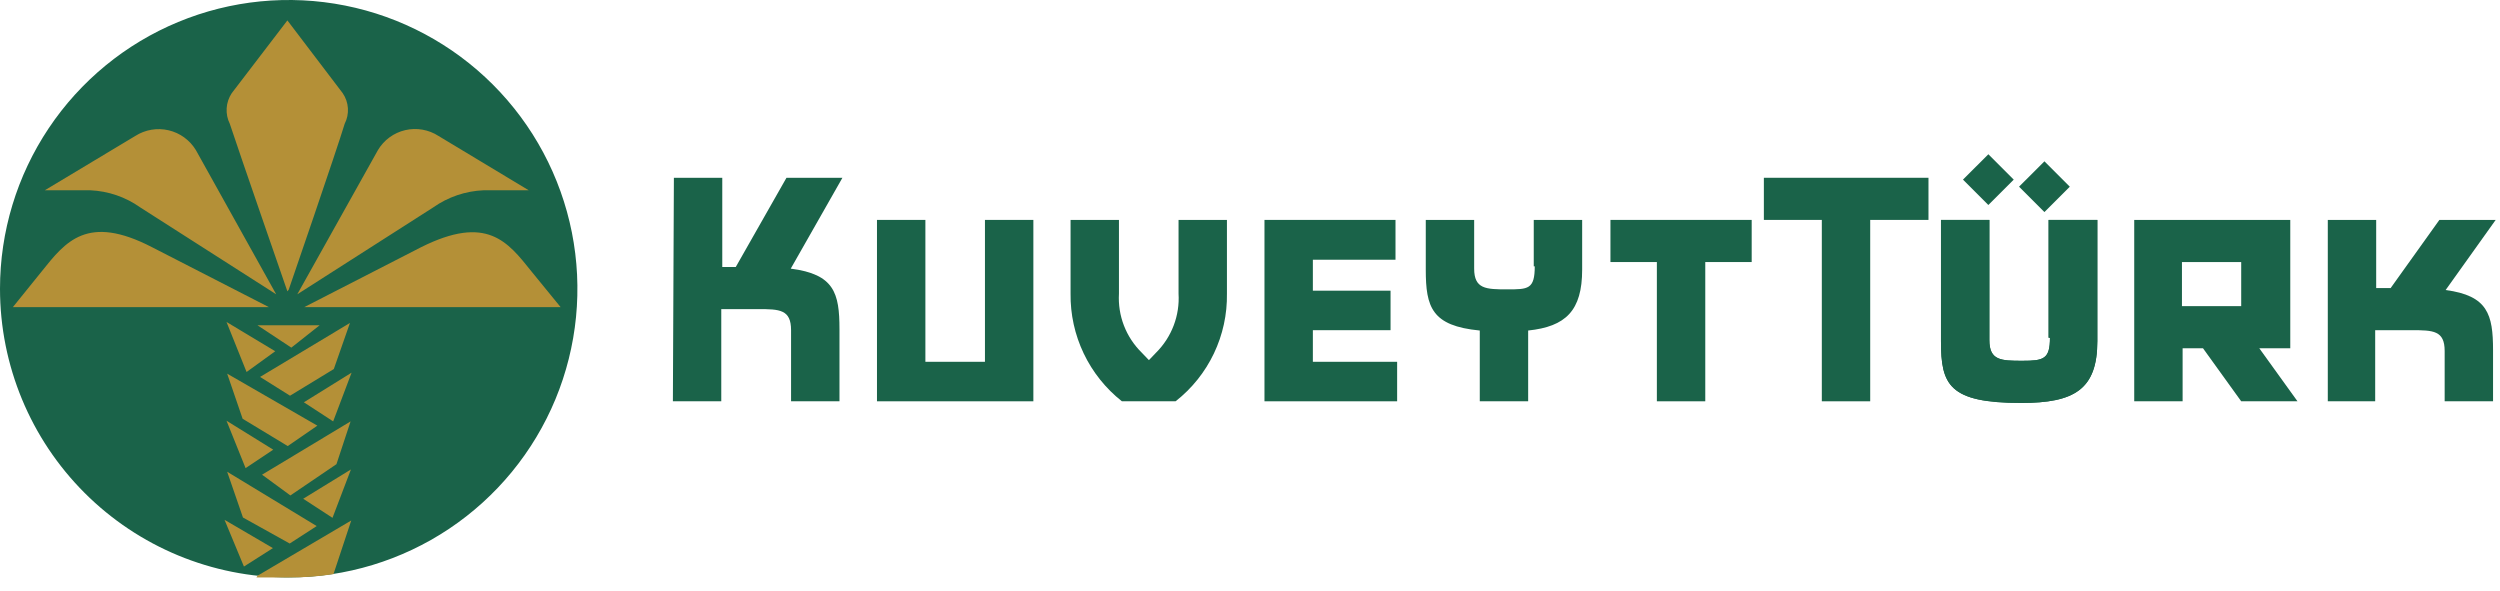
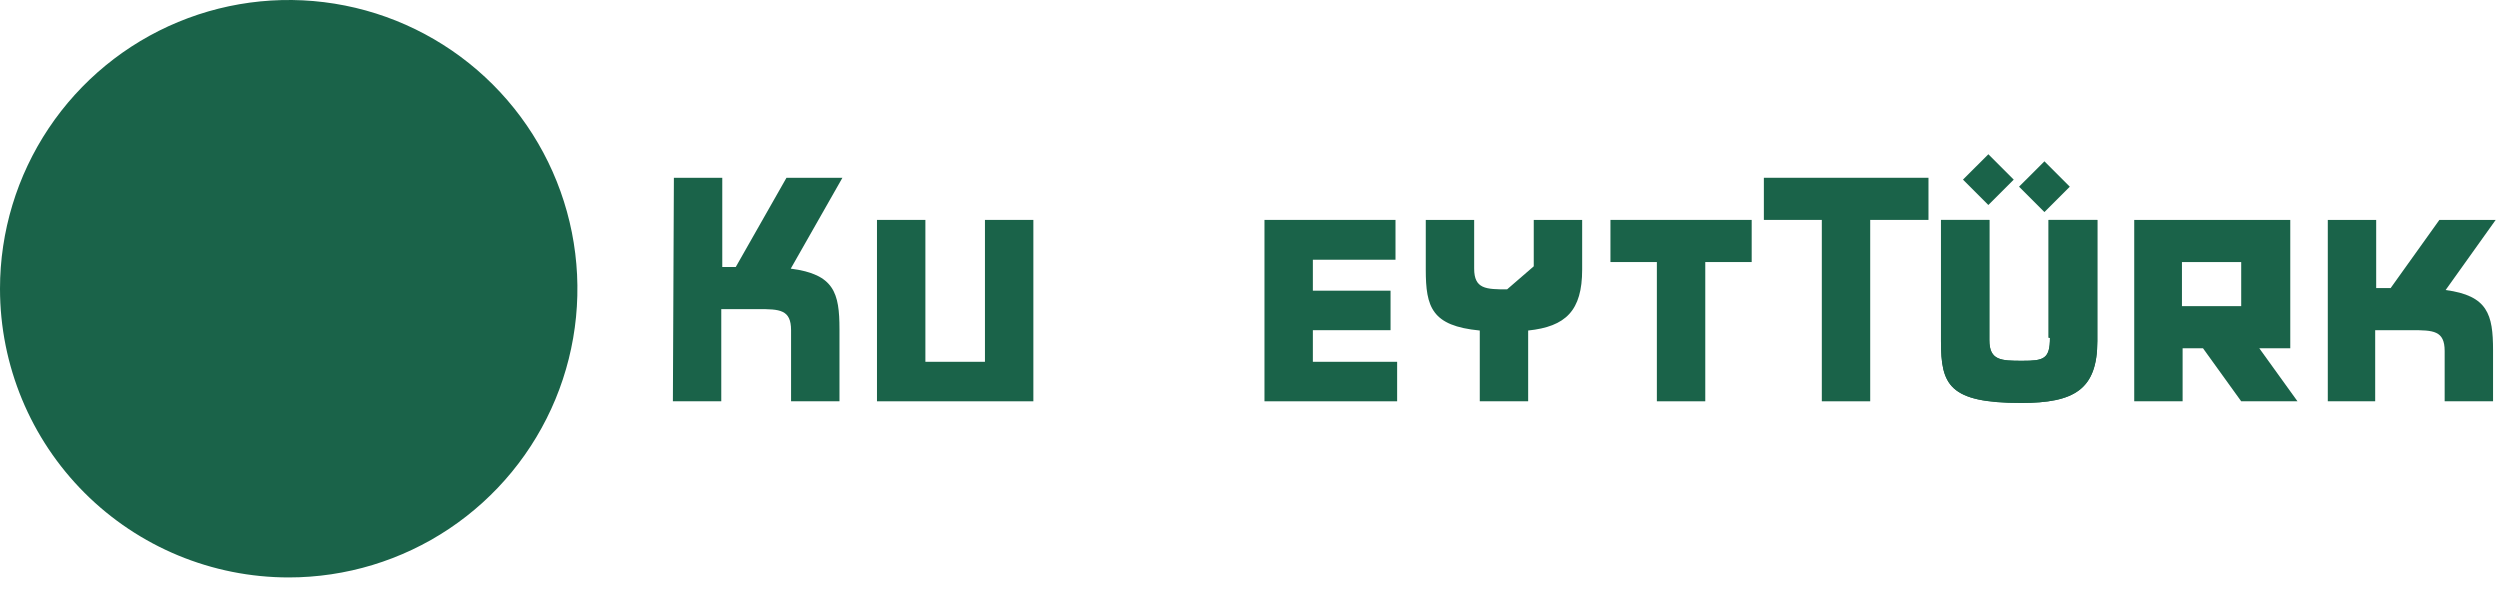
<svg xmlns="http://www.w3.org/2000/svg" width="110" height="26" viewBox="0 0 110 26" fill="none">
  <path d="M0 12.703C0 10.191 0.745 7.735 2.141 5.646C3.537 3.557 5.521 1.928 7.842 0.967C10.163 0.005 12.717 -0.246 15.182 0.244C17.646 0.734 19.909 1.944 21.686 3.721C23.462 5.497 24.672 7.761 25.162 10.225C25.652 12.689 25.401 15.244 24.44 17.565C23.478 19.886 21.85 21.87 19.761 23.266C17.672 24.662 15.216 25.407 12.703 25.407C9.334 25.407 6.103 24.068 3.721 21.686C1.338 19.303 0 16.073 0 12.703Z" fill="#1A6349" />
-   <path d="M49.234 9.676V12.92C49.206 13.399 49.281 13.878 49.453 14.325C49.625 14.772 49.892 15.177 50.233 15.513L50.552 15.846L50.871 15.513C51.209 15.175 51.472 14.77 51.642 14.322C51.812 13.876 51.885 13.398 51.856 12.92V9.676H53.985V12.92C54 13.831 53.803 14.732 53.411 15.554C53.019 16.376 52.442 17.096 51.725 17.657H49.364C48.65 17.093 48.075 16.373 47.683 15.552C47.291 14.73 47.093 13.83 47.105 12.92V9.676H49.234Z" fill="#1A6349" />
  <path d="M29.651 7.822H31.78V11.747H32.374L34.605 7.822H37.067L34.793 11.82C36.705 12.066 36.937 12.892 36.937 14.485V17.657H34.807V14.528C34.807 13.616 34.3 13.601 33.359 13.601H31.736V17.657H29.607L29.651 7.822Z" fill="#1A6349" />
  <path d="M77.074 11.53H75.032V17.657H72.902V11.53H70.86V9.676H77.074V11.53Z" fill="#1A6349" />
  <path d="M43.338 9.676H45.468V17.657H38.587V9.676H40.717V15.919H43.338V9.676Z" fill="#1A6349" />
  <path d="M61.402 11.428H57.766V12.79H61.184V14.528H57.766V15.919H61.474V17.657H55.637V9.676H61.402V11.428Z" fill="#1A6349" />
-   <path d="M67.485 11.718V9.676H69.615V11.863C69.615 13.674 68.89 14.369 67.239 14.543V17.657H65.11V14.543C62.995 14.34 62.734 13.514 62.734 11.863V9.676H64.863V11.819C64.863 12.718 65.385 12.732 66.312 12.732C67.239 12.732 67.529 12.732 67.529 11.718" fill="#1A6349" />
+   <path d="M67.485 11.718V9.676H69.615V11.863C69.615 13.674 68.89 14.369 67.239 14.543V17.657H65.11V14.543C62.995 14.34 62.734 13.514 62.734 11.863V9.676H64.863V11.819C64.863 12.718 65.385 12.732 66.312 12.732" fill="#1A6349" />
  <path d="M90.139 14.861V9.676H92.283V15.006C92.283 17.135 91.269 17.73 88.937 17.73C85.736 17.73 85.403 16.918 85.403 15.006V9.676H87.532V14.963C87.532 15.861 88.039 15.875 88.981 15.875C89.922 15.875 90.198 15.803 90.198 14.861" fill="#1A6349" />
  <path d="M90.139 14.861V9.676H92.283V15.006C92.283 17.135 91.269 17.73 88.937 17.73C85.736 17.73 85.403 16.918 85.403 15.006V9.676H87.532V14.963C87.532 15.861 88.039 15.875 88.981 15.875C89.922 15.875 90.198 15.803 90.198 14.861" fill="#1A6349" />
  <path d="M102.423 9.676H104.552V12.674H105.189L107.333 9.676H109.81L107.608 12.761C109.462 13.008 109.694 13.833 109.694 15.412V17.657H107.565V15.441C107.565 14.543 107.058 14.528 106.116 14.528H104.508V17.657H102.423V9.676Z" fill="#1A6349" />
  <path d="M98.613 17.657L96.933 15.325H96.035V17.657H93.906V9.676H100.772V15.325H99.41L101.09 17.657H98.613ZM98.613 11.53H96.006V13.471H98.613V11.53Z" fill="#1A6349" />
  <path d="M84.853 9.676H82.289V17.657H80.16V9.676H77.61V7.822H84.853V9.676Z" fill="#1A6349" />
  <path d="M89.955 7.098L88.838 8.214L89.954 9.331L91.071 8.215L89.955 7.098Z" fill="#1A6349" />
  <path d="M87.488 6.787L86.371 7.903L87.487 9.02L88.604 7.904L87.488 6.787Z" fill="#1A6349" />
-   <path d="M11.327 25.334L15.455 22.901L14.673 25.262C14.031 25.361 13.382 25.41 12.732 25.407C12.269 25.407 11.791 25.407 11.284 25.407L11.327 25.334ZM12.153 12.95L6.171 9.126C5.525 8.667 4.76 8.406 3.969 8.372H1.97L5.953 5.982C6.168 5.845 6.409 5.752 6.66 5.709C6.911 5.666 7.169 5.674 7.417 5.732C7.666 5.79 7.9 5.897 8.106 6.047C8.312 6.197 8.487 6.387 8.619 6.605L12.153 12.95ZM0.565 13.515L1.84 11.936C2.883 10.632 3.839 9.401 6.692 10.878L11.834 13.515H0.565ZM13.08 12.95L16.629 6.605C16.759 6.385 16.933 6.194 17.139 6.043C17.345 5.892 17.58 5.784 17.829 5.726C18.078 5.668 18.336 5.661 18.588 5.705C18.839 5.749 19.08 5.843 19.294 5.982L23.263 8.372H21.278C20.483 8.405 19.713 8.667 19.062 9.126L13.08 12.95ZM24.668 13.515H13.384L18.526 10.878C21.423 9.43 22.336 10.632 23.379 11.936L24.668 13.515ZM12.645 12.819C12.645 12.819 10.516 6.678 10.111 5.446C10.005 5.234 9.958 4.998 9.973 4.761C9.988 4.525 10.066 4.296 10.197 4.099L12.645 0.898L15.079 4.099C15.213 4.295 15.293 4.524 15.308 4.761C15.323 4.998 15.274 5.235 15.166 5.446C14.818 6.605 12.703 12.747 12.703 12.747L12.645 12.819ZM13.341 21.945L15.441 20.656L14.63 22.785L13.341 21.945ZM11.327 14.311H14.065L12.819 15.296L11.327 14.311ZM11.443 16.585L15.398 14.21L14.688 16.238L12.761 17.411L11.443 16.585ZM9.995 16.441L13.964 18.729L12.66 19.627L10.675 18.425L9.995 16.441ZM11.53 20.887L15.426 18.541L14.804 20.424L12.776 21.8L11.53 20.887ZM9.995 20.757L13.935 23.147L12.747 23.915L10.69 22.77L9.995 20.757ZM13.37 17.701L15.47 16.397L14.659 18.541L13.37 17.701ZM9.966 14.166L12.11 15.455L10.849 16.368L9.966 14.166ZM9.966 18.512L12.023 19.786L10.806 20.598L9.966 18.512ZM12.008 24.117L10.733 24.928L9.879 22.872L12.008 24.117Z" fill="#B49037" />
</svg>